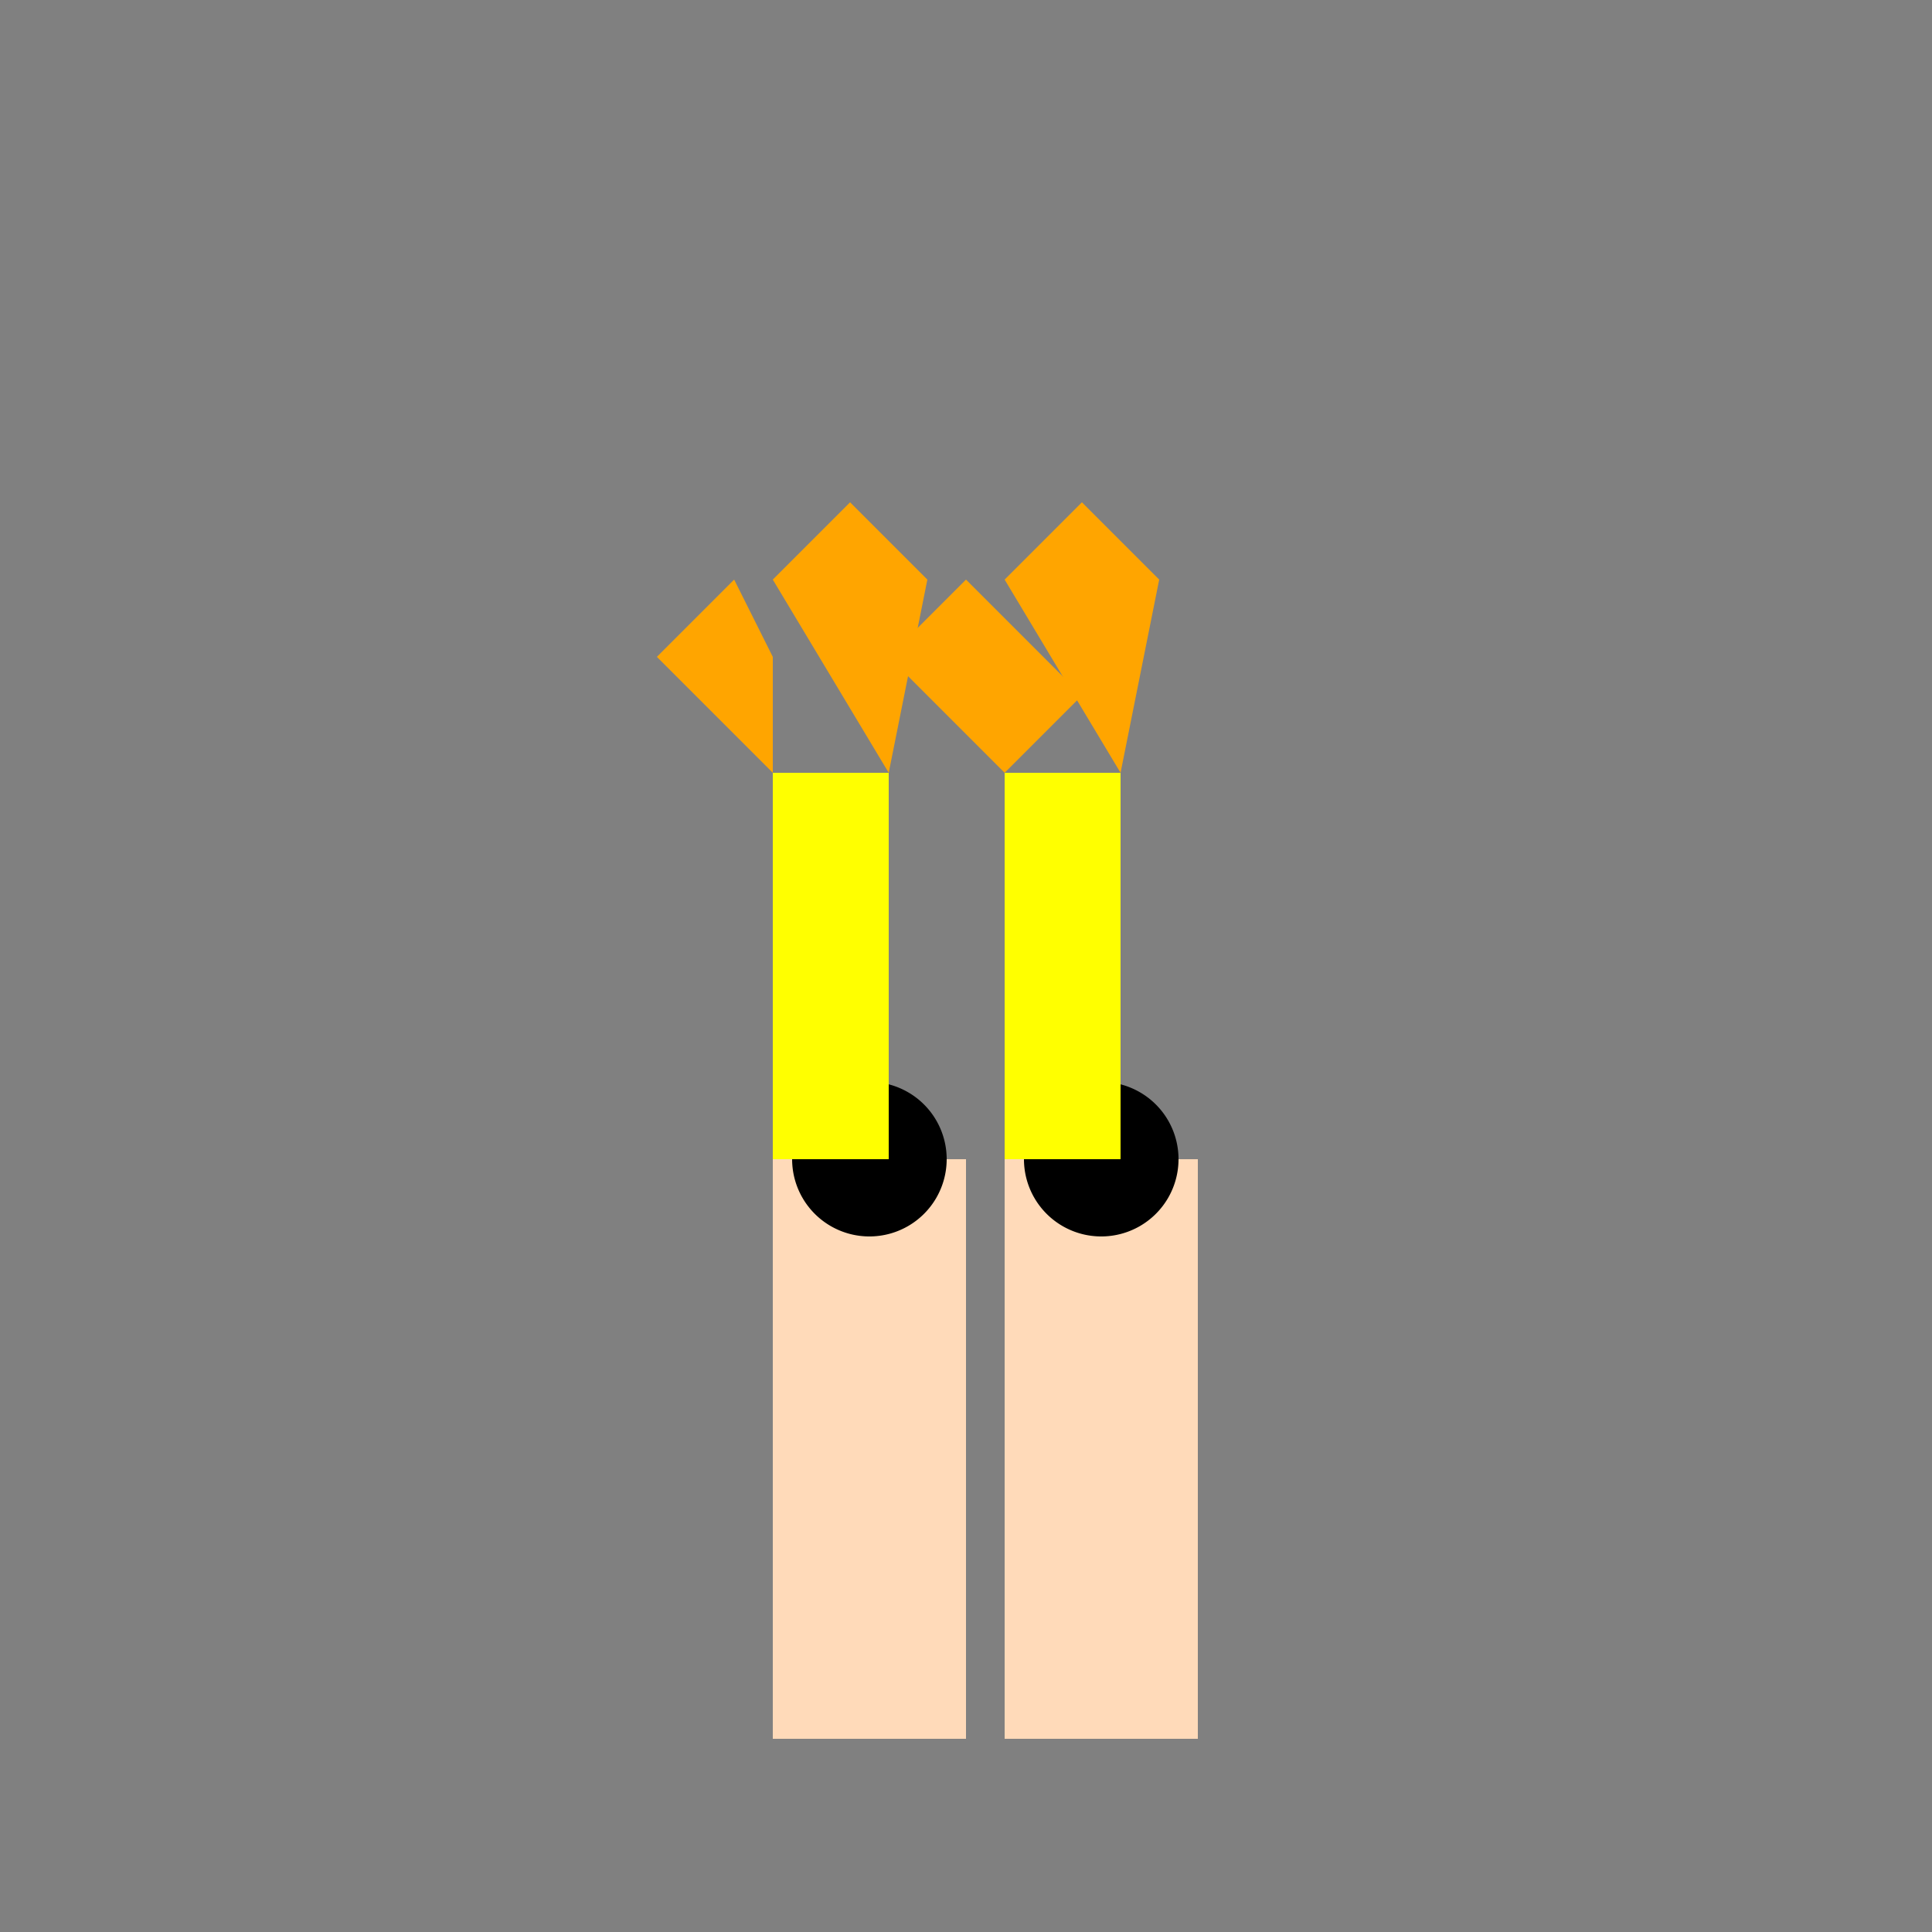
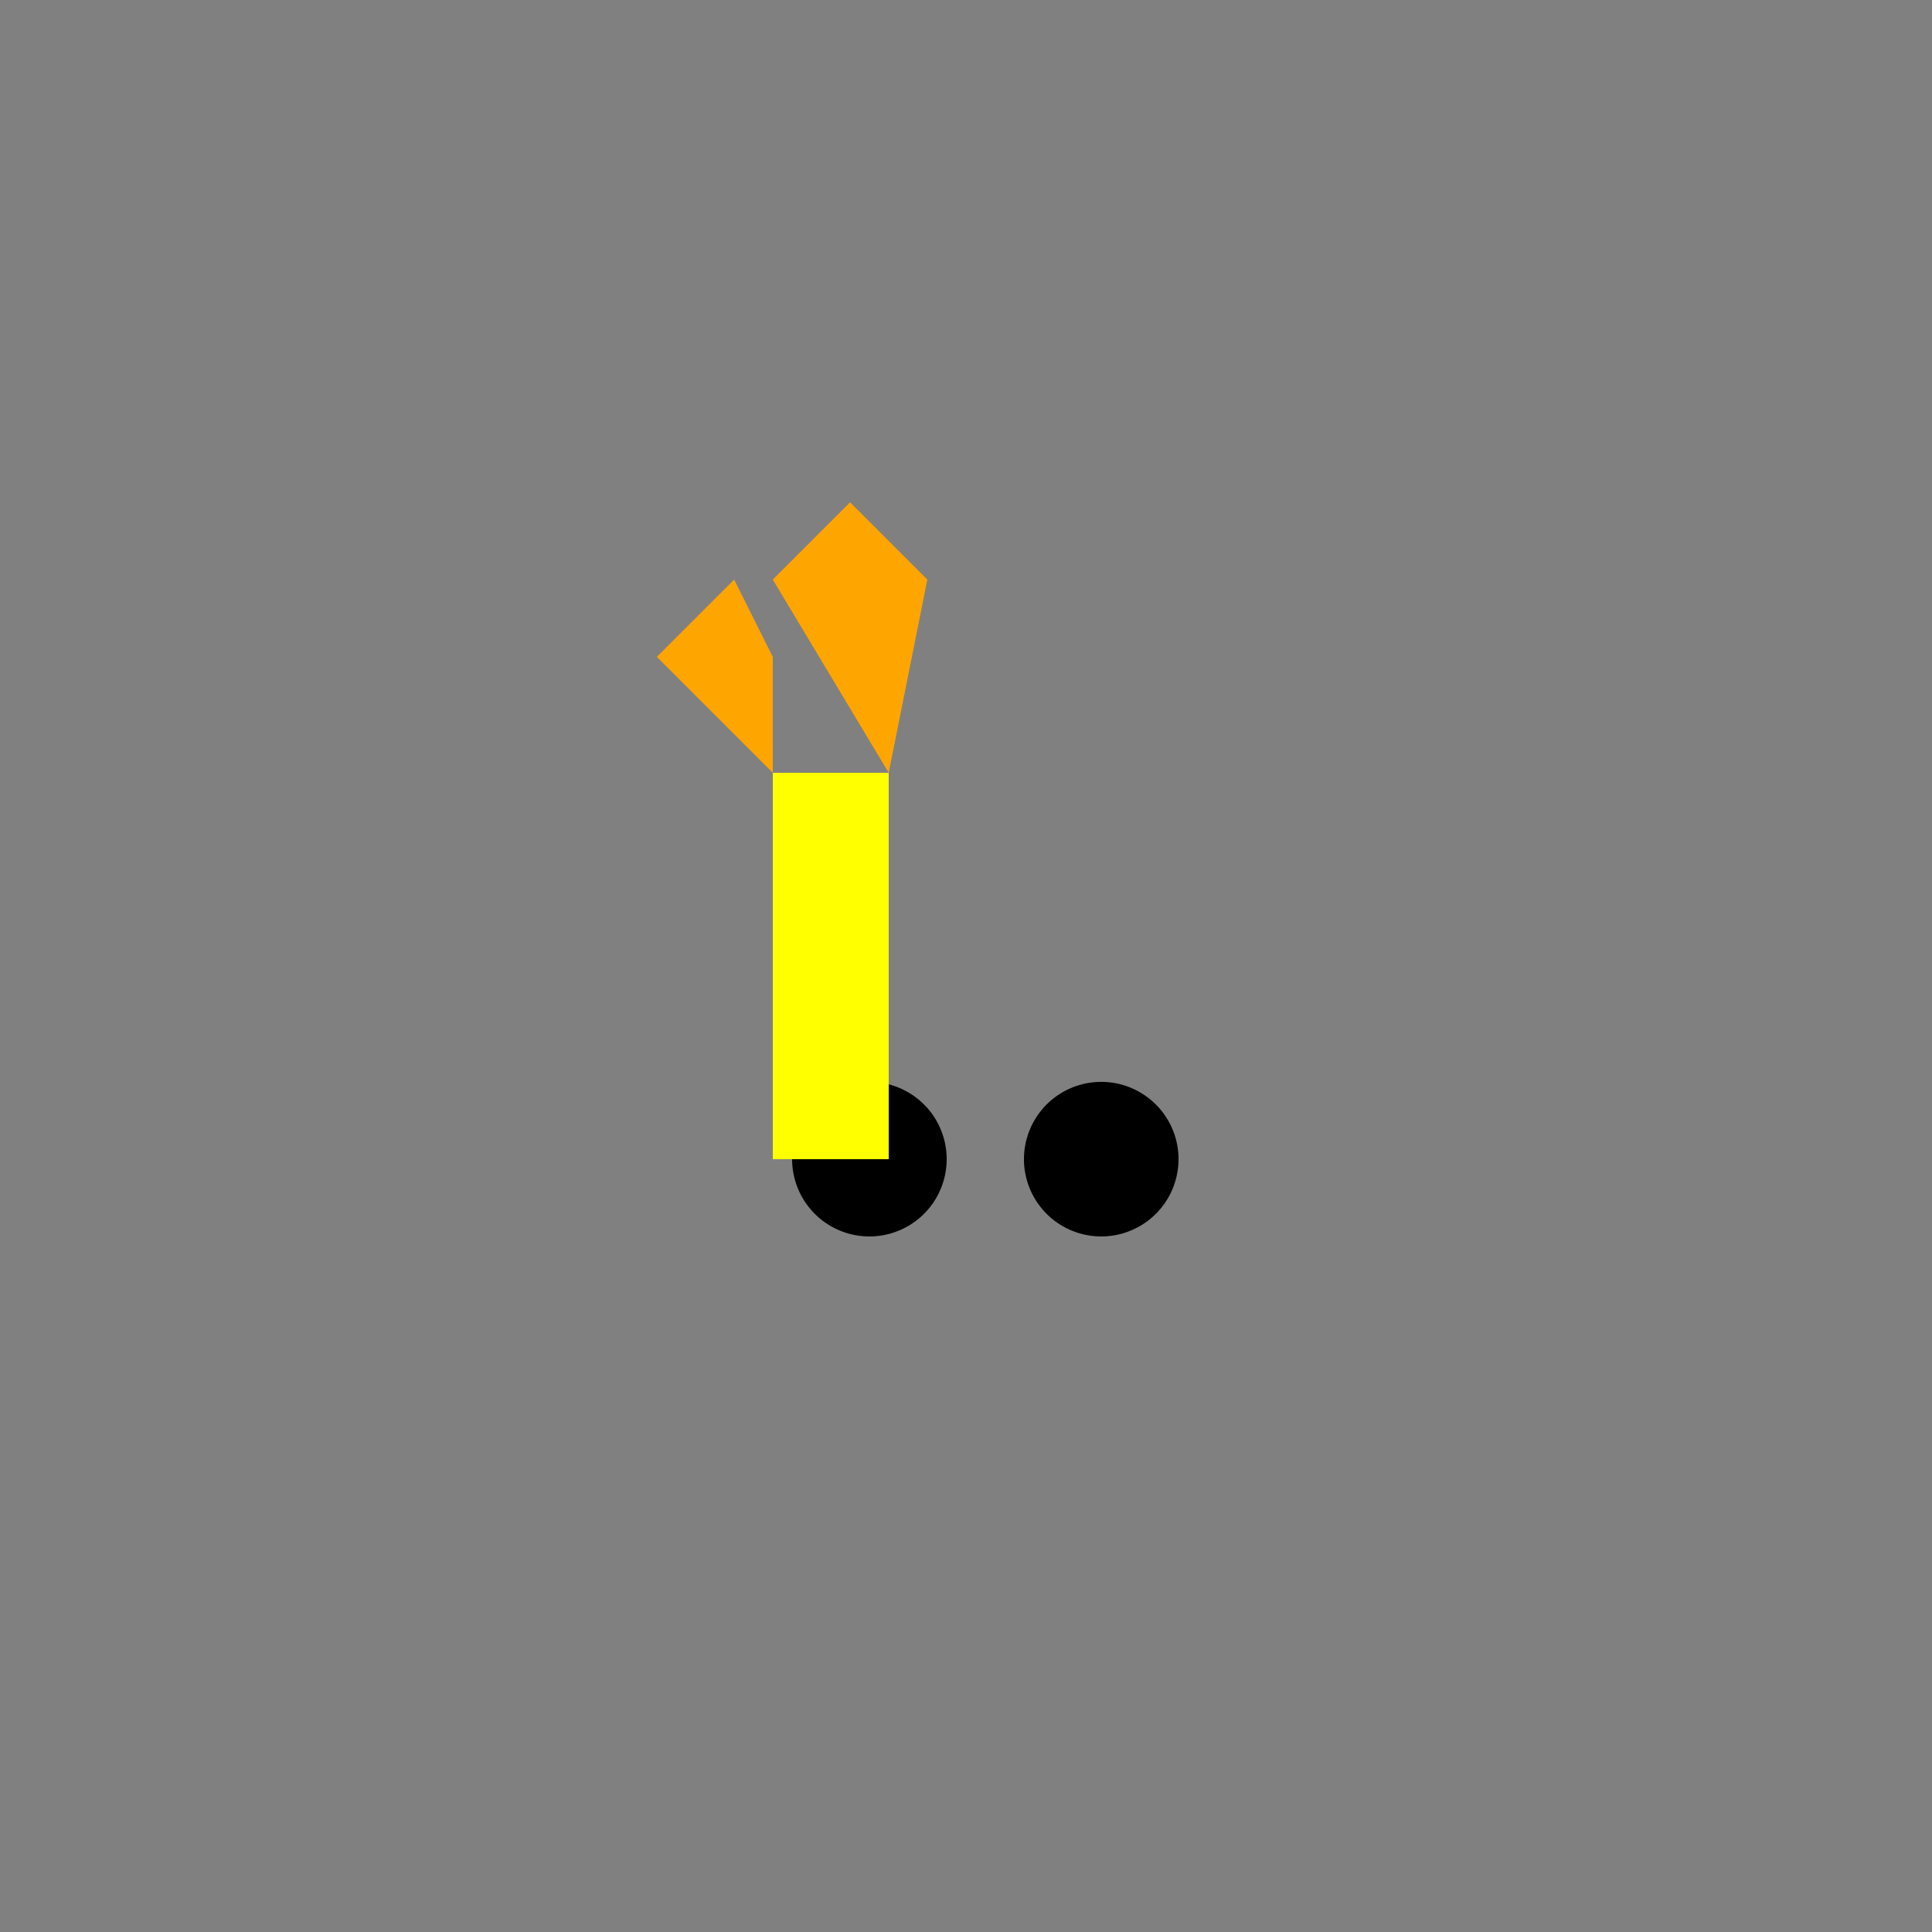
<svg xmlns="http://www.w3.org/2000/svg" width="500" height="500">
  <rect width="100%" height="100%" fill="#808080" stroke="none" />
  <defs />
  <g>
-     <rect fill="rgb(255, 218, 185)" stroke="none" x="200" y="300" width="50" height="150" />
-     <rect fill="rgb(255, 218, 185)" stroke="none" x="260" y="300" width="50" height="150" />
    <path fill="rgb(0, 0, 0)" stroke="none" paint-order="stroke fill markers" d=" M 245 300 A 20 20 0 1 1 245 299.98" />
    <path fill="rgb(0, 0, 0)" stroke="none" paint-order="stroke fill markers" d=" M 305 300 A 20 20 0 1 1 305 299.98" />
    <rect fill="rgb(255, 255, 0)" stroke="none" x="200" y="200" width="30" height="100" />
-     <rect fill="rgb(255, 255, 0)" stroke="none" x="260" y="200" width="30" height="100" />
    <path fill="rgb(255, 165, 0)" stroke="none" paint-order="stroke fill markers" d=" M 200 200 L 170 170 L 190 150 L 200 170" />
    <path fill="rgb(255, 165, 0)" stroke="none" paint-order="stroke fill markers" d=" M 230 200 L 200 150 L 220 130 L 240 150" />
-     <path fill="rgb(255, 165, 0)" stroke="none" paint-order="stroke fill markers" d=" M 260 200 L 230 170 L 250 150 L 280 180" />
-     <path fill="rgb(255, 165, 0)" stroke="none" paint-order="stroke fill markers" d=" M 290 200 L 260 150 L 280 130 L 300 150" />
  </g>
</svg>